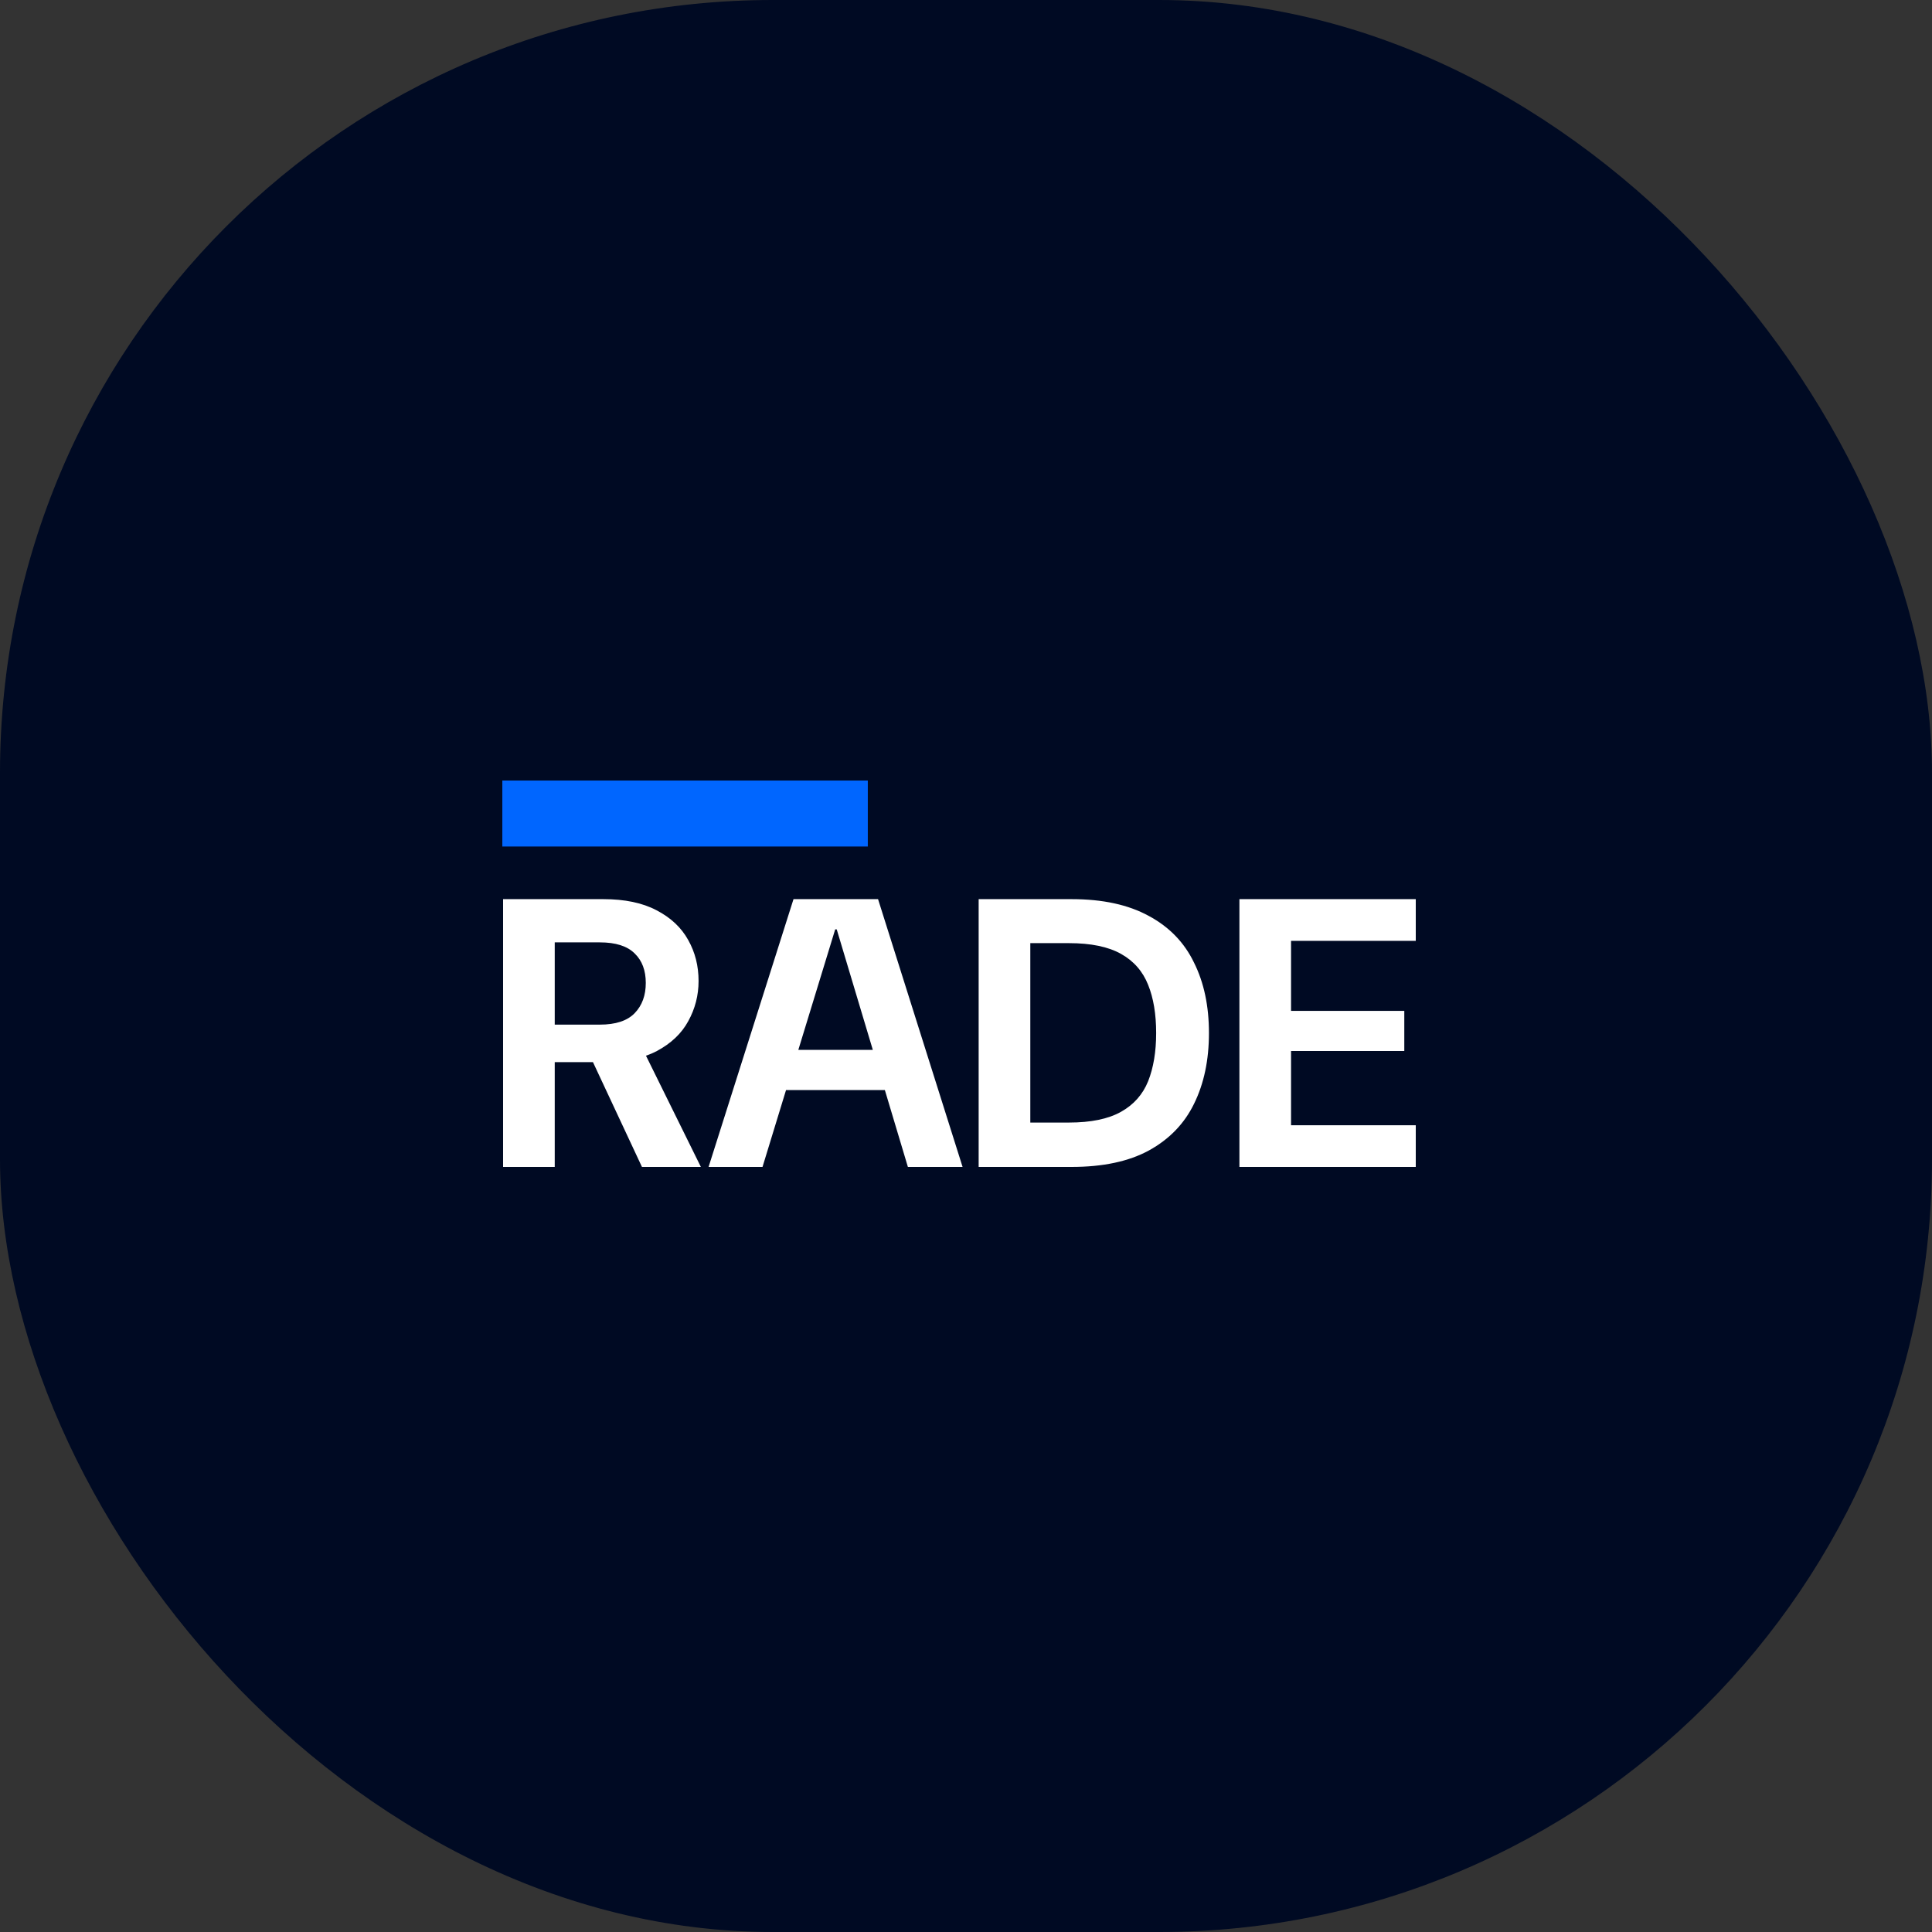
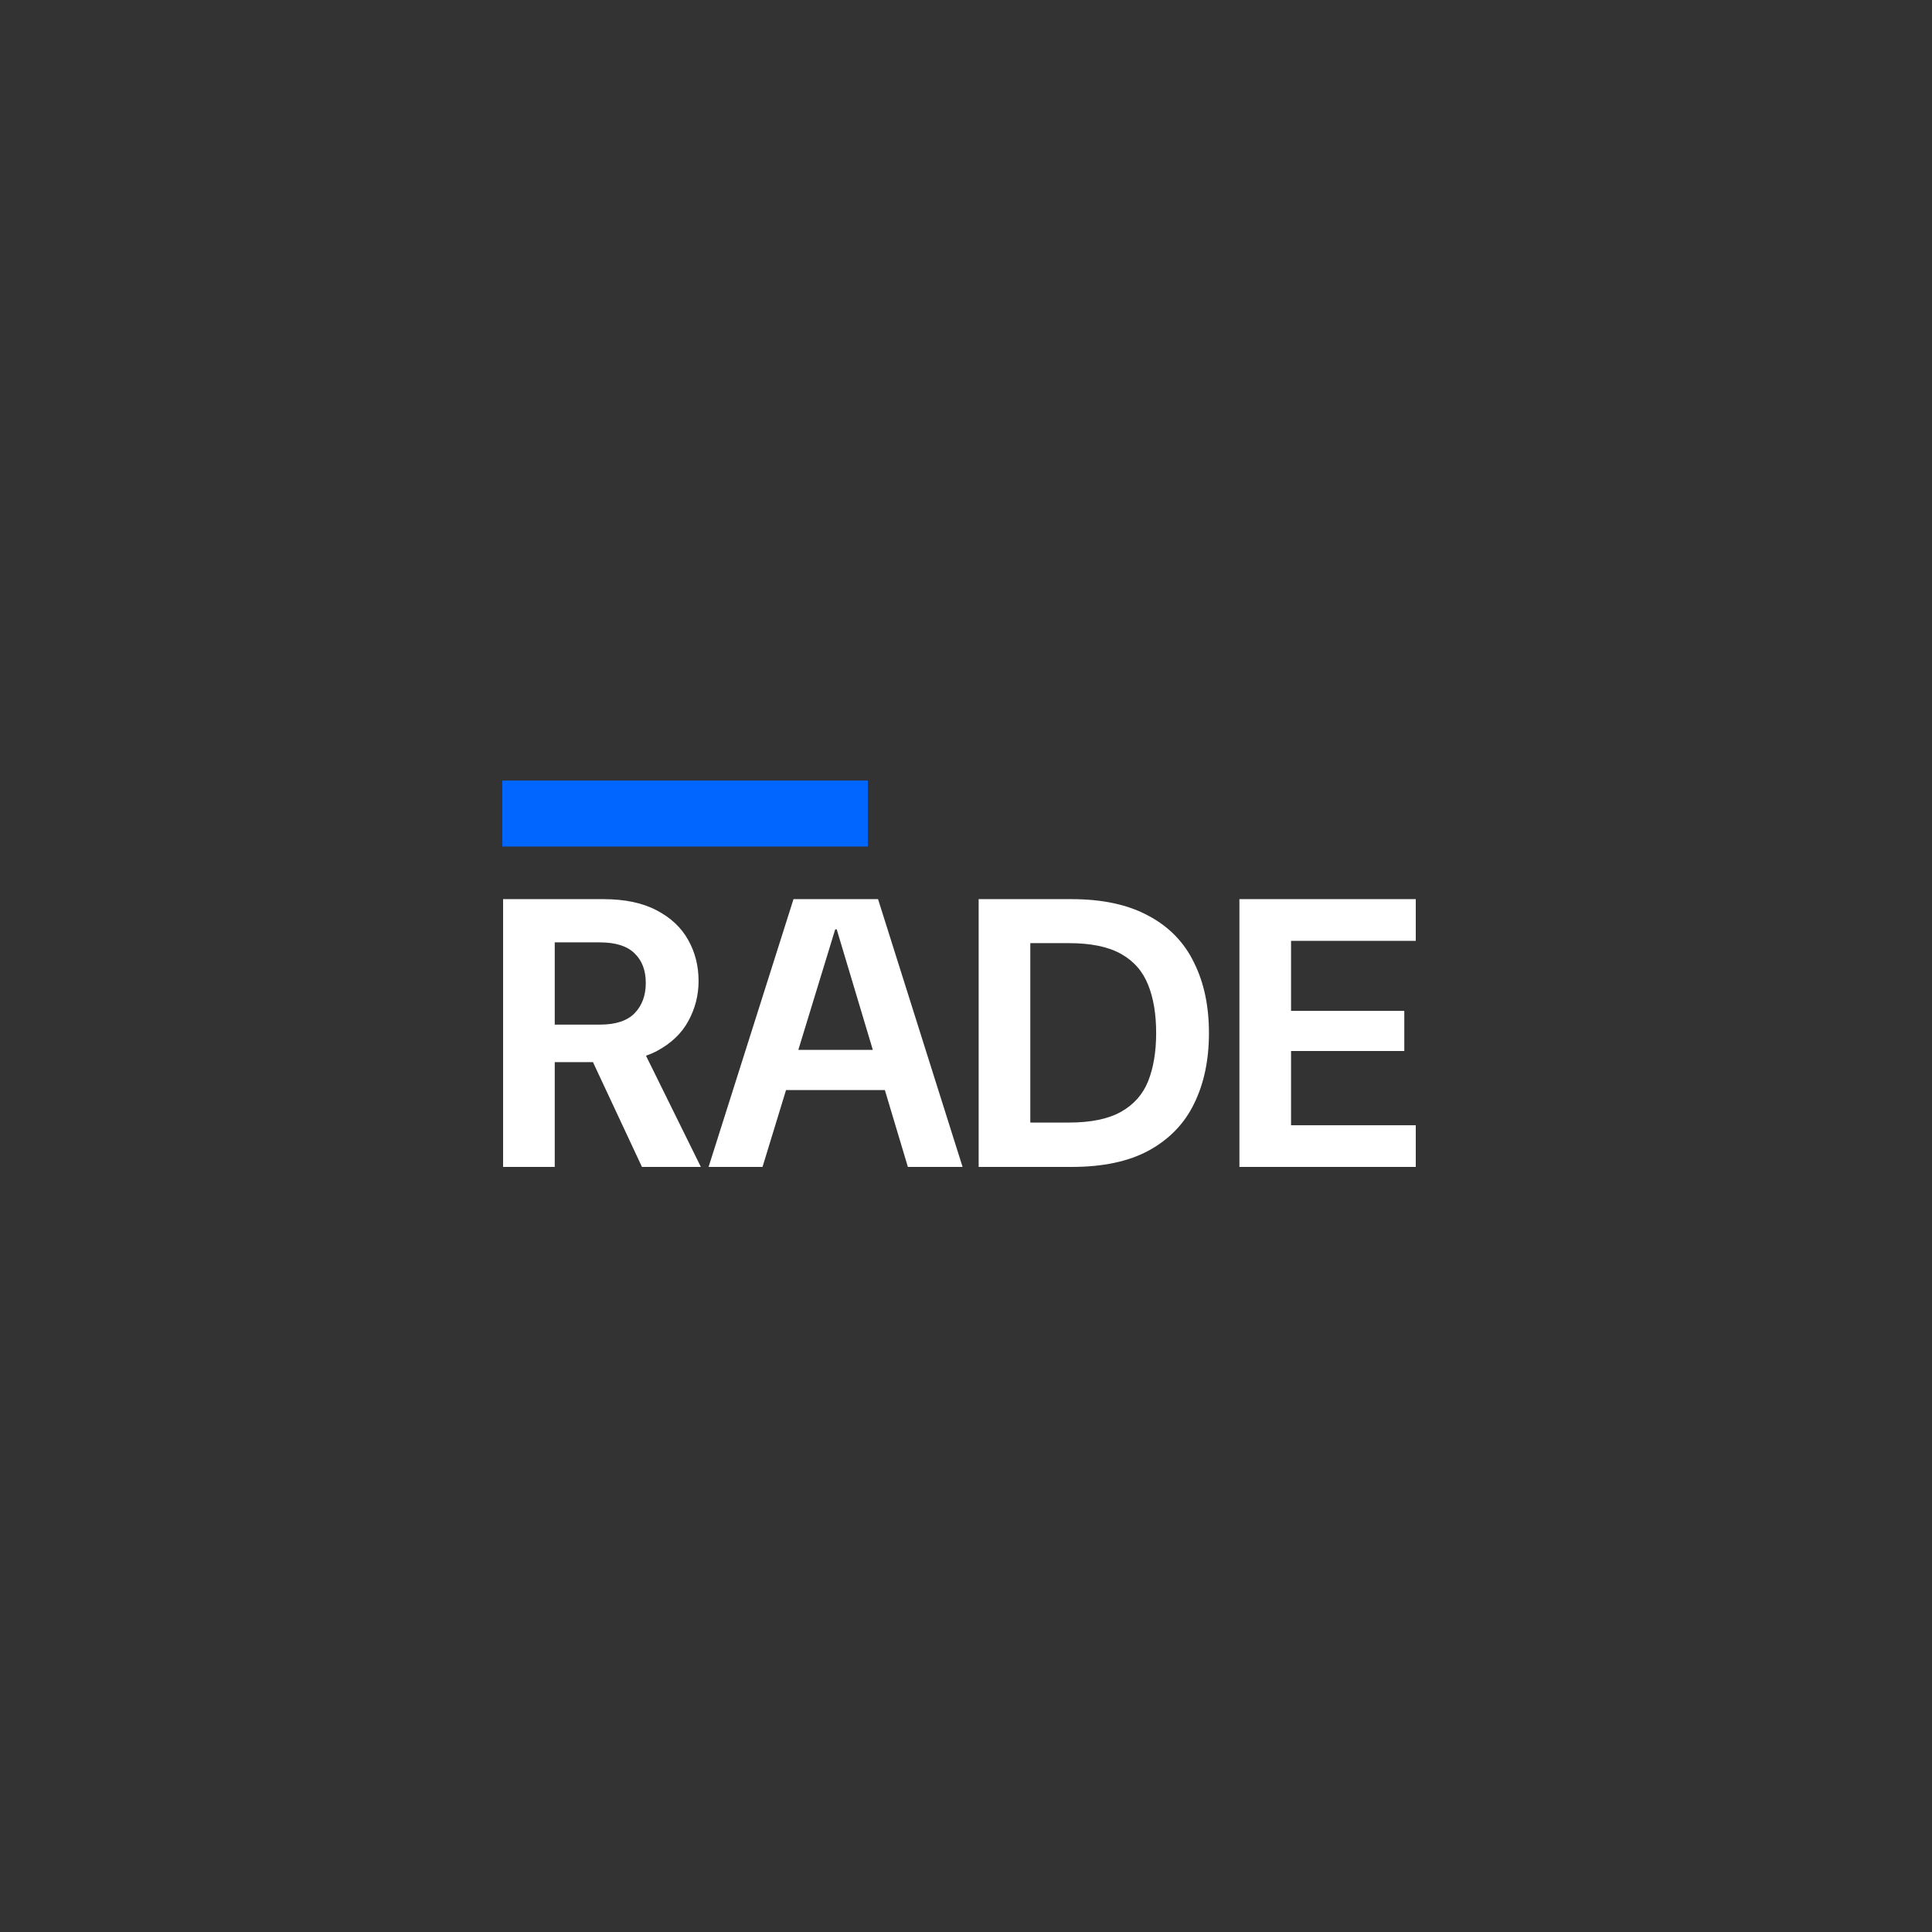
<svg xmlns="http://www.w3.org/2000/svg" width="250" height="250" viewBox="0 0 250 250" fill="none">
  <rect x="0" y="0" width="250" height="250" fill="#333333" stroke="none" />
-   <rect width="250" height="250" rx="100" fill="#000A23" />
  <path d="M65.1 151V116.349H78.07C80.842 116.349 83.135 116.828 84.95 117.785C86.798 118.742 88.168 120.029 89.059 121.646C89.95 123.23 90.395 124.996 90.395 126.943C90.395 128.791 89.95 130.523 89.059 132.14C88.201 133.724 86.848 135.011 85 136.001C83.185 136.958 80.842 137.437 77.971 137.437H71.783V151H65.1ZM83.069 151L75.941 135.754H83.168L90.692 151H83.069ZM71.783 132.586H77.624C79.67 132.586 81.172 132.091 82.129 131.101C83.086 130.111 83.564 128.807 83.564 127.19C83.564 125.573 83.086 124.303 82.129 123.379C81.172 122.422 79.67 121.943 77.624 121.943H71.783V132.586ZM91.69 151L102.679 116.349H113.619L124.558 151H117.48L108.272 120.26H108.074L98.669 151H91.69ZM97.283 141.05L99.016 135.853H116.688L118.42 141.05H97.283ZM126.638 151V116.349H138.667C142.693 116.349 146.026 117.076 148.666 118.528C151.306 119.947 153.253 121.96 154.507 124.567C155.794 127.141 156.437 130.177 156.437 133.675C156.437 137.173 155.794 140.225 154.507 142.832C153.253 145.406 151.306 147.419 148.666 148.871C146.059 150.29 142.726 151 138.667 151H126.638ZM133.321 145.258H138.32C141.158 145.258 143.402 144.796 145.052 143.872C146.702 142.948 147.874 141.628 148.567 139.912C149.26 138.163 149.606 136.084 149.606 133.675C149.606 131.233 149.26 129.154 148.567 127.438C147.874 125.689 146.702 124.352 145.052 123.428C143.402 122.504 141.158 122.042 138.32 122.042H133.321V145.258ZM160.38 151V116.349H183.2V121.745H167.062V130.804H181.715V136.001H167.062V145.604H183.2V151H160.38Z" fill="white" />
  <rect x="65" y="101" width="47.294" height="8.539" fill="#0066FF" />
</svg>